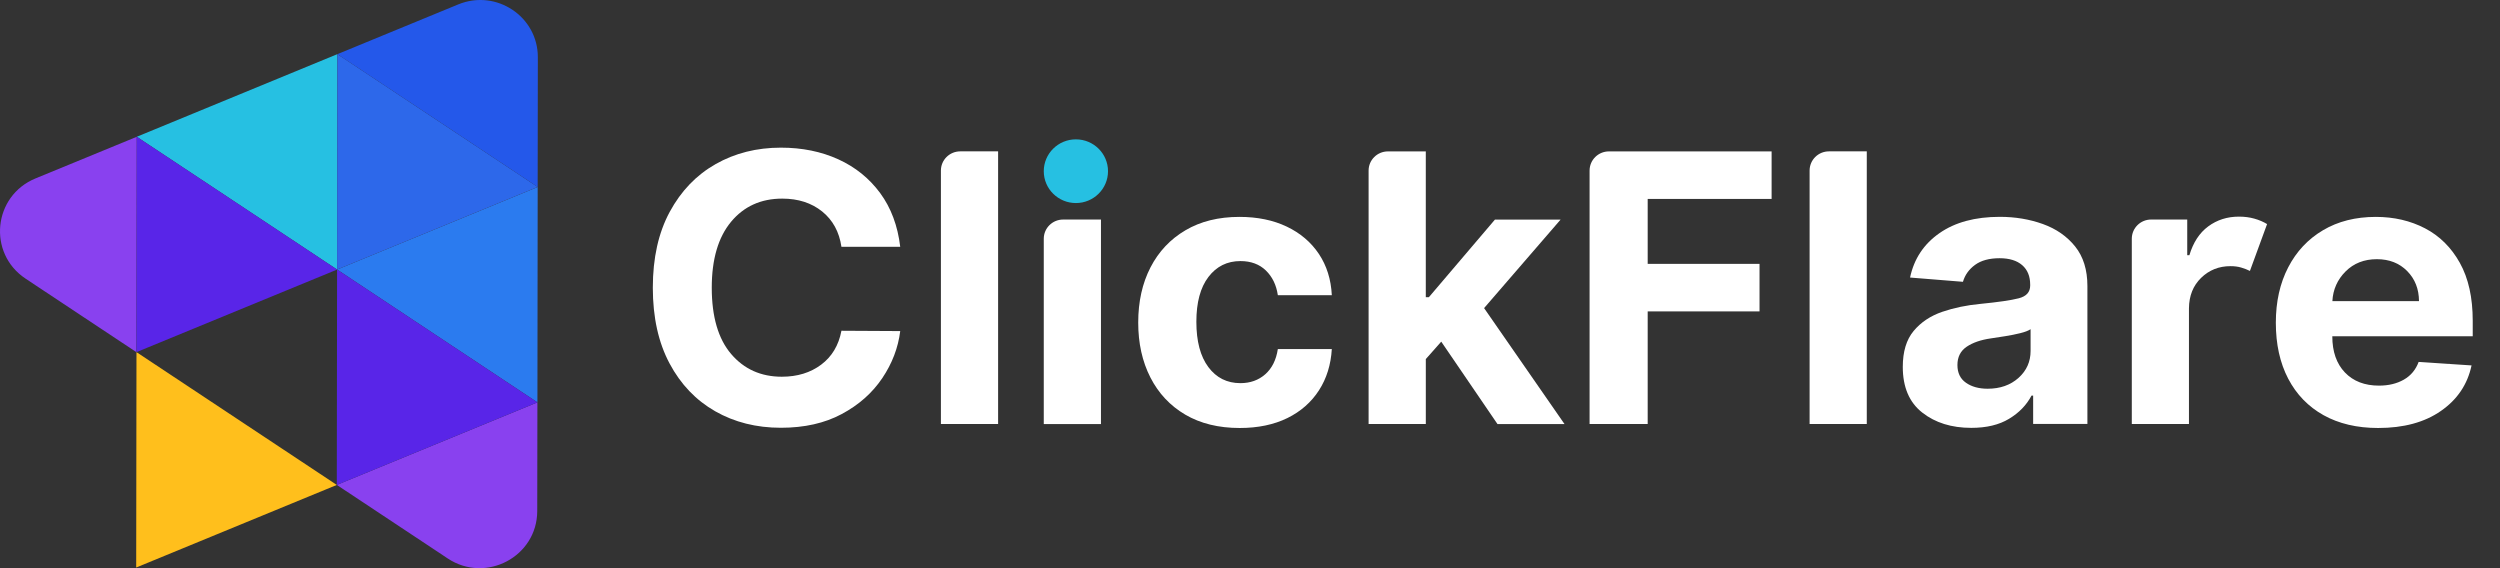
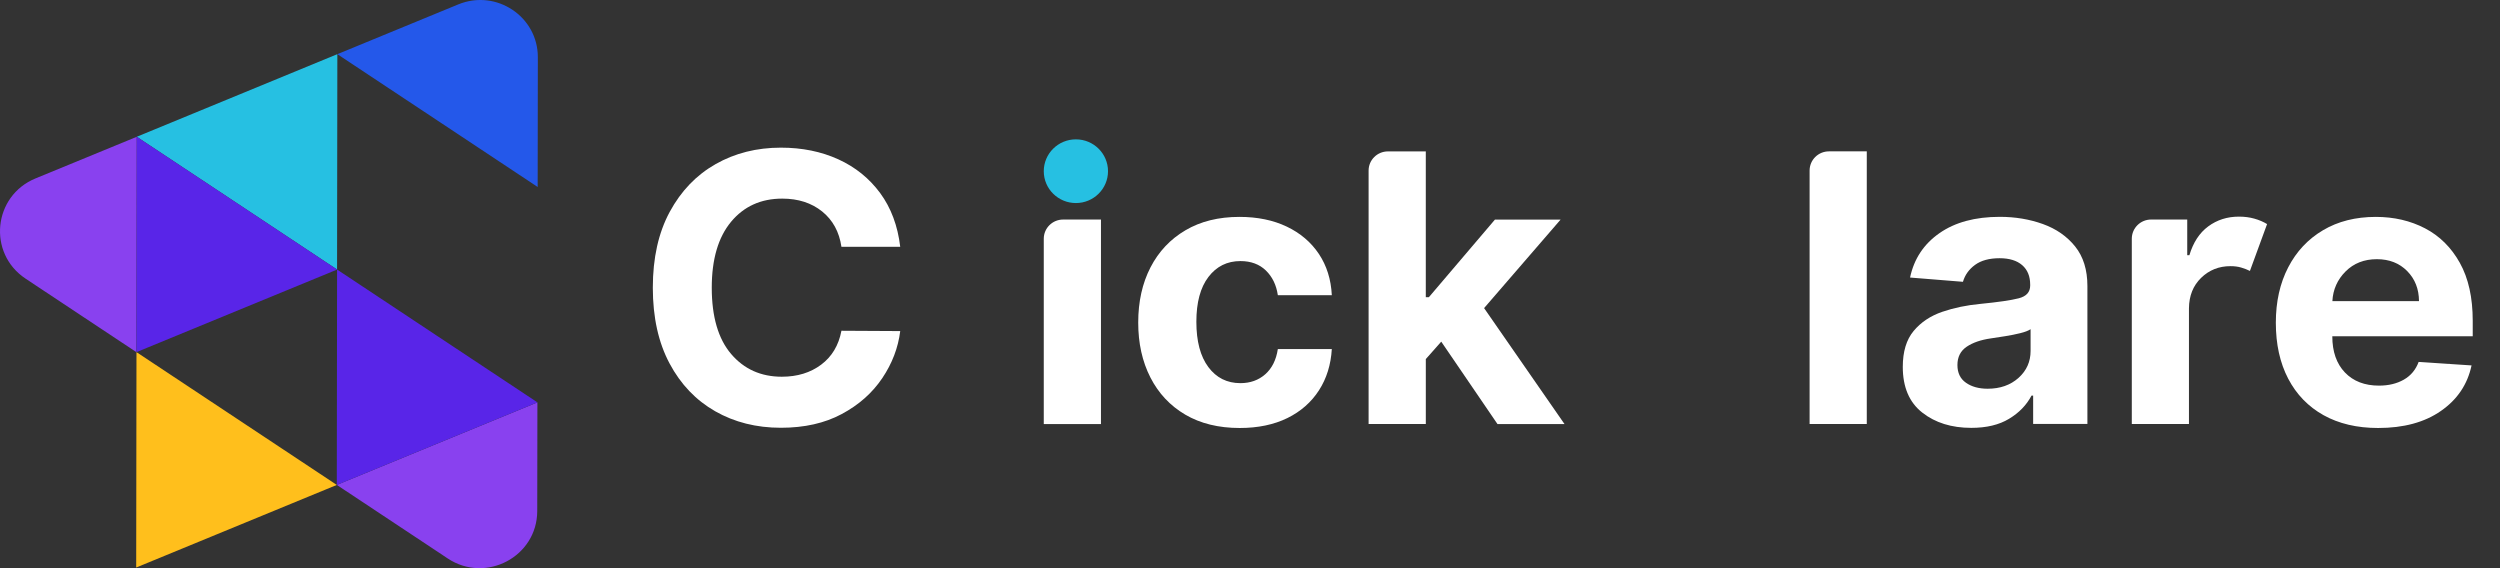
<svg xmlns="http://www.w3.org/2000/svg" width="132" height="30" viewBox="0 0 132 30" fill="none">
  <rect x="0" y="0" width="132" height="30" fill="#333333" stroke="none" />
  <path d="M17.812 2.859L7.221 7.221L12.509 10.726L17.797 14.232L17.812 2.859Z" fill="#26C0E2" />
-   <path d="M28.39 9.873L17.799 14.232L23.087 17.739L28.376 21.245L28.39 9.873Z" fill="#2B7BEF" />
-   <path d="M23.102 6.366L17.814 2.859L17.799 14.232L28.39 9.872L23.102 6.366Z" fill="#2D68EA" />
  <path d="M24.194 0.233L17.812 2.86L23.101 6.366L28.389 9.873L28.398 3.022C28.402 0.87 26.196 -0.591 24.194 0.233Z" fill="#2458EA" />
  <path d="M7.221 7.222L1.874 9.421C-0.367 10.343 -0.667 13.373 1.349 14.711L1.916 15.088L7.204 18.595L7.221 7.222Z" fill="#8941EF" />
  <path d="M7.207 18.592L17.799 14.233L12.51 10.726L7.222 7.222L7.207 18.592Z" fill="#5925E8" />
  <path d="M28.375 21.245L28.366 26.985C28.362 29.392 25.655 30.824 23.638 29.486L23.072 29.109L17.783 25.603L28.375 21.245Z" fill="#8941EF" />
  <path d="M17.783 25.605L17.798 14.232L23.086 17.739L28.375 21.245L17.783 25.605Z" fill="#5925E8" />
  <path d="M7.191 29.965L17.783 25.605L12.495 22.099L7.206 18.592L7.191 29.965Z" fill="#FFBF1C" />
  <path d="M47.532 13.032H44.428C44.311 12.239 43.971 11.619 43.409 11.165C42.846 10.713 42.145 10.487 41.304 10.487C40.179 10.487 39.279 10.895 38.599 11.712C37.921 12.53 37.581 13.689 37.581 15.188C37.581 16.726 37.923 17.893 38.605 18.692C39.287 19.491 40.179 19.891 41.281 19.891C42.099 19.891 42.79 19.679 43.358 19.254C43.925 18.829 44.282 18.234 44.428 17.464L47.532 17.481C47.423 18.361 47.106 19.192 46.582 19.97C46.057 20.748 45.346 21.379 44.445 21.861C43.545 22.344 42.473 22.586 41.23 22.586C39.935 22.586 38.779 22.294 37.761 21.714C36.744 21.133 35.94 20.293 35.352 19.189C34.765 18.089 34.469 16.755 34.469 15.19C34.469 13.621 34.767 12.285 35.363 11.184C35.959 10.083 36.767 9.242 37.786 8.664C38.806 8.085 39.956 7.796 41.232 7.796C42.353 7.796 43.362 8.002 44.263 8.412C45.163 8.822 45.9 9.417 46.475 10.197C47.047 10.976 47.4 11.921 47.532 13.032Z" fill="white" />
-   <path d="M52.7 7.992V22.386H49.68V9.005C49.68 8.445 50.137 7.992 50.702 7.992H52.7Z" fill="white" />
  <path d="M55.111 22.389V12.606C55.111 12.046 55.569 11.592 56.133 11.592H58.131V22.389H55.111Z" fill="white" />
  <path d="M65.457 22.598C64.343 22.598 63.384 22.363 62.582 21.893C61.781 21.422 61.168 20.767 60.74 19.928C60.312 19.09 60.098 18.124 60.098 17.031C60.098 15.926 60.314 14.955 60.746 14.118C61.178 13.281 61.793 12.628 62.593 12.158C63.392 11.687 64.341 11.452 65.443 11.452C66.393 11.452 67.226 11.623 67.942 11.966C68.658 12.307 69.222 12.788 69.636 13.406C70.049 14.024 70.278 14.751 70.32 15.585H67.47C67.39 15.046 67.178 14.611 66.836 14.28C66.494 13.949 66.045 13.785 65.493 13.785C64.794 13.785 64.232 14.064 63.806 14.622C63.38 15.179 63.168 15.968 63.168 16.99C63.168 18.02 63.38 18.819 63.802 19.383C64.223 19.947 64.788 20.23 65.493 20.23C66.013 20.23 66.45 20.074 66.805 19.762C67.159 19.45 67.382 19.006 67.47 18.43H70.32C70.271 19.254 70.047 19.98 69.642 20.609C69.237 21.237 68.681 21.726 67.974 22.074C67.266 22.421 66.427 22.598 65.457 22.598Z" fill="white" />
  <path d="M72.262 22.388V9.007C72.262 8.447 72.719 7.994 73.284 7.994H75.282V15.691H75.445L78.933 11.594H82.4L78.36 16.268L82.606 22.39H79.067L76.098 18.039L75.283 18.959V22.388H72.262Z" fill="white" />
-   <path d="M83.93 22.388V9.007C83.93 8.447 84.387 7.994 84.952 7.994H93.541V10.503H86.998V13.933H92.903V16.441H86.998V22.388H83.93Z" fill="white" />
  <path d="M98.566 7.992V22.386H95.547V9.005C95.547 8.445 96.004 7.992 96.569 7.992H98.566Z" fill="white" />
  <path d="M104.083 22.591C103.044 22.591 102.181 22.323 101.495 21.784C100.809 21.245 100.467 20.441 100.467 19.372C100.467 18.566 100.657 17.934 101.041 17.474C101.424 17.014 101.927 16.679 102.548 16.465C103.17 16.252 103.839 16.113 104.559 16.046C105.503 15.953 106.179 15.855 106.586 15.751C106.993 15.647 107.194 15.422 107.194 15.076V15.035C107.194 14.589 107.054 14.246 106.773 14.001C106.492 13.757 106.093 13.634 105.579 13.634C105.035 13.634 104.603 13.751 104.282 13.986C103.96 14.221 103.749 14.519 103.644 14.879L100.851 14.654C101.059 13.67 101.575 12.889 102.4 12.313C103.224 11.736 104.288 11.449 105.593 11.449C106.402 11.449 107.157 11.576 107.862 11.828C108.567 12.082 109.134 12.475 109.566 13.012C109.998 13.549 110.215 14.246 110.215 15.104V22.385H107.35V20.889H107.264C106.999 21.39 106.603 21.798 106.076 22.114C105.55 22.433 104.884 22.591 104.083 22.591ZM104.947 20.525C105.608 20.525 106.152 20.333 106.578 19.952C107.004 19.569 107.215 19.095 107.215 18.529V17.382C107.098 17.461 106.913 17.532 106.666 17.592C106.418 17.653 106.153 17.707 105.872 17.751C105.591 17.794 105.34 17.834 105.117 17.867C104.588 17.942 104.162 18.09 103.837 18.31C103.513 18.531 103.352 18.851 103.352 19.274C103.352 19.686 103.501 19.998 103.801 20.208C104.101 20.419 104.483 20.525 104.947 20.525Z" fill="white" />
  <path d="M112.559 22.388V12.605C112.559 12.045 113.016 11.591 113.581 11.591H115.486V13.475H115.6C115.799 12.805 116.13 12.297 116.594 11.954C117.06 11.61 117.599 11.438 118.214 11.438C118.508 11.438 118.779 11.473 119.029 11.544C119.279 11.614 119.503 11.71 119.702 11.831L118.796 14.305C118.653 14.234 118.499 14.174 118.332 14.126C118.164 14.076 117.977 14.053 117.767 14.053C117.159 14.053 116.642 14.259 116.219 14.671C115.795 15.084 115.583 15.62 115.577 16.28V22.388H112.559Z" fill="white" />
  <path d="M125.566 22.598C124.451 22.598 123.488 22.371 122.68 21.92C121.872 21.468 121.251 20.825 120.817 19.995C120.382 19.162 120.164 18.178 120.164 17.04C120.164 15.928 120.382 14.955 120.817 14.116C121.251 13.277 121.864 12.624 122.655 12.156C123.446 11.687 124.376 11.452 125.444 11.452C126.403 11.452 127.27 11.654 128.042 12.056C128.814 12.459 129.427 13.067 129.88 13.879C130.333 14.692 130.56 15.71 130.56 16.934V17.756H123.146V17.762C123.146 18.567 123.368 19.202 123.811 19.666C124.254 20.13 124.856 20.361 125.612 20.361C126.118 20.361 126.554 20.255 126.923 20.045C127.293 19.834 127.551 19.522 127.704 19.11L130.498 19.294C130.285 20.297 129.746 21.098 128.881 21.697C128.019 22.299 126.913 22.598 125.566 22.598ZM123.15 15.899H127.723C127.719 15.258 127.511 14.728 127.099 14.312C126.688 13.895 126.155 13.685 125.499 13.685C124.827 13.685 124.277 13.902 123.847 14.332C123.417 14.763 123.181 15.285 123.15 15.899Z" fill="white" />
  <path d="M56.807 10.721C57.743 10.721 58.503 9.969 58.503 9.04C58.503 8.111 57.743 7.358 56.807 7.358C55.87 7.358 55.111 8.111 55.111 9.04C55.111 9.969 55.87 10.721 56.807 10.721Z" fill="#26C0E2" />
</svg>